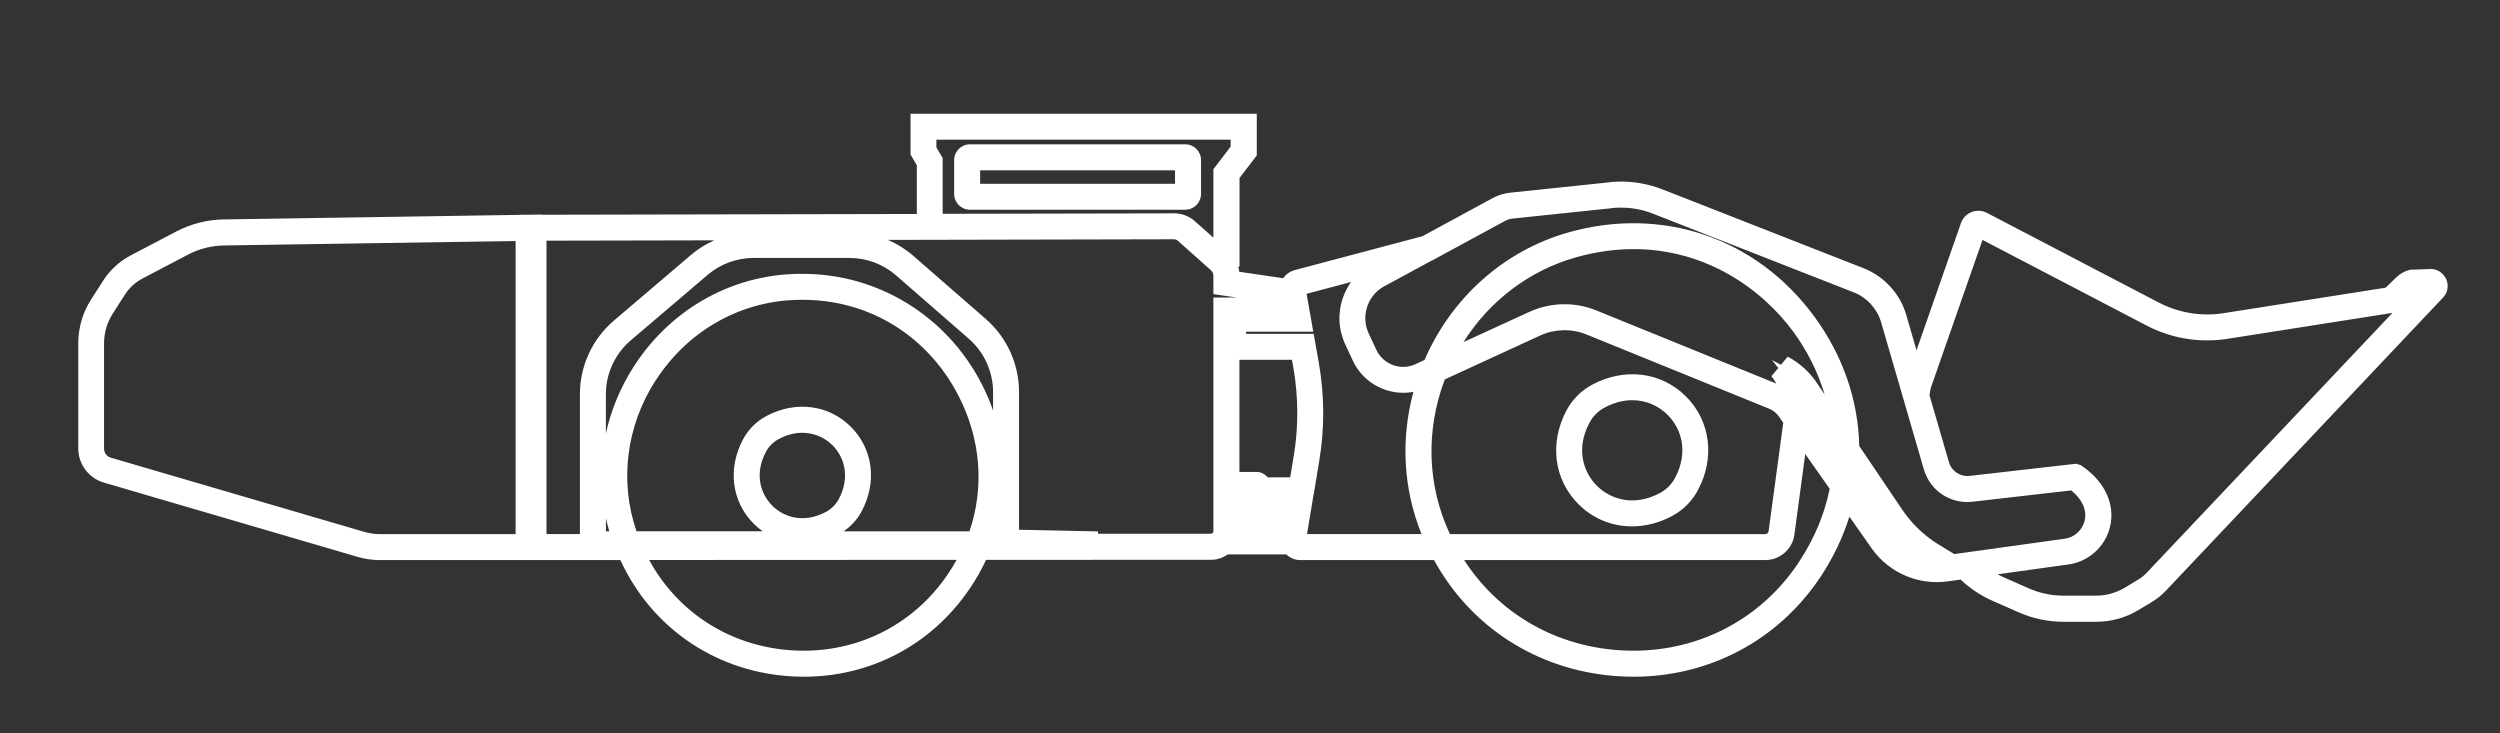
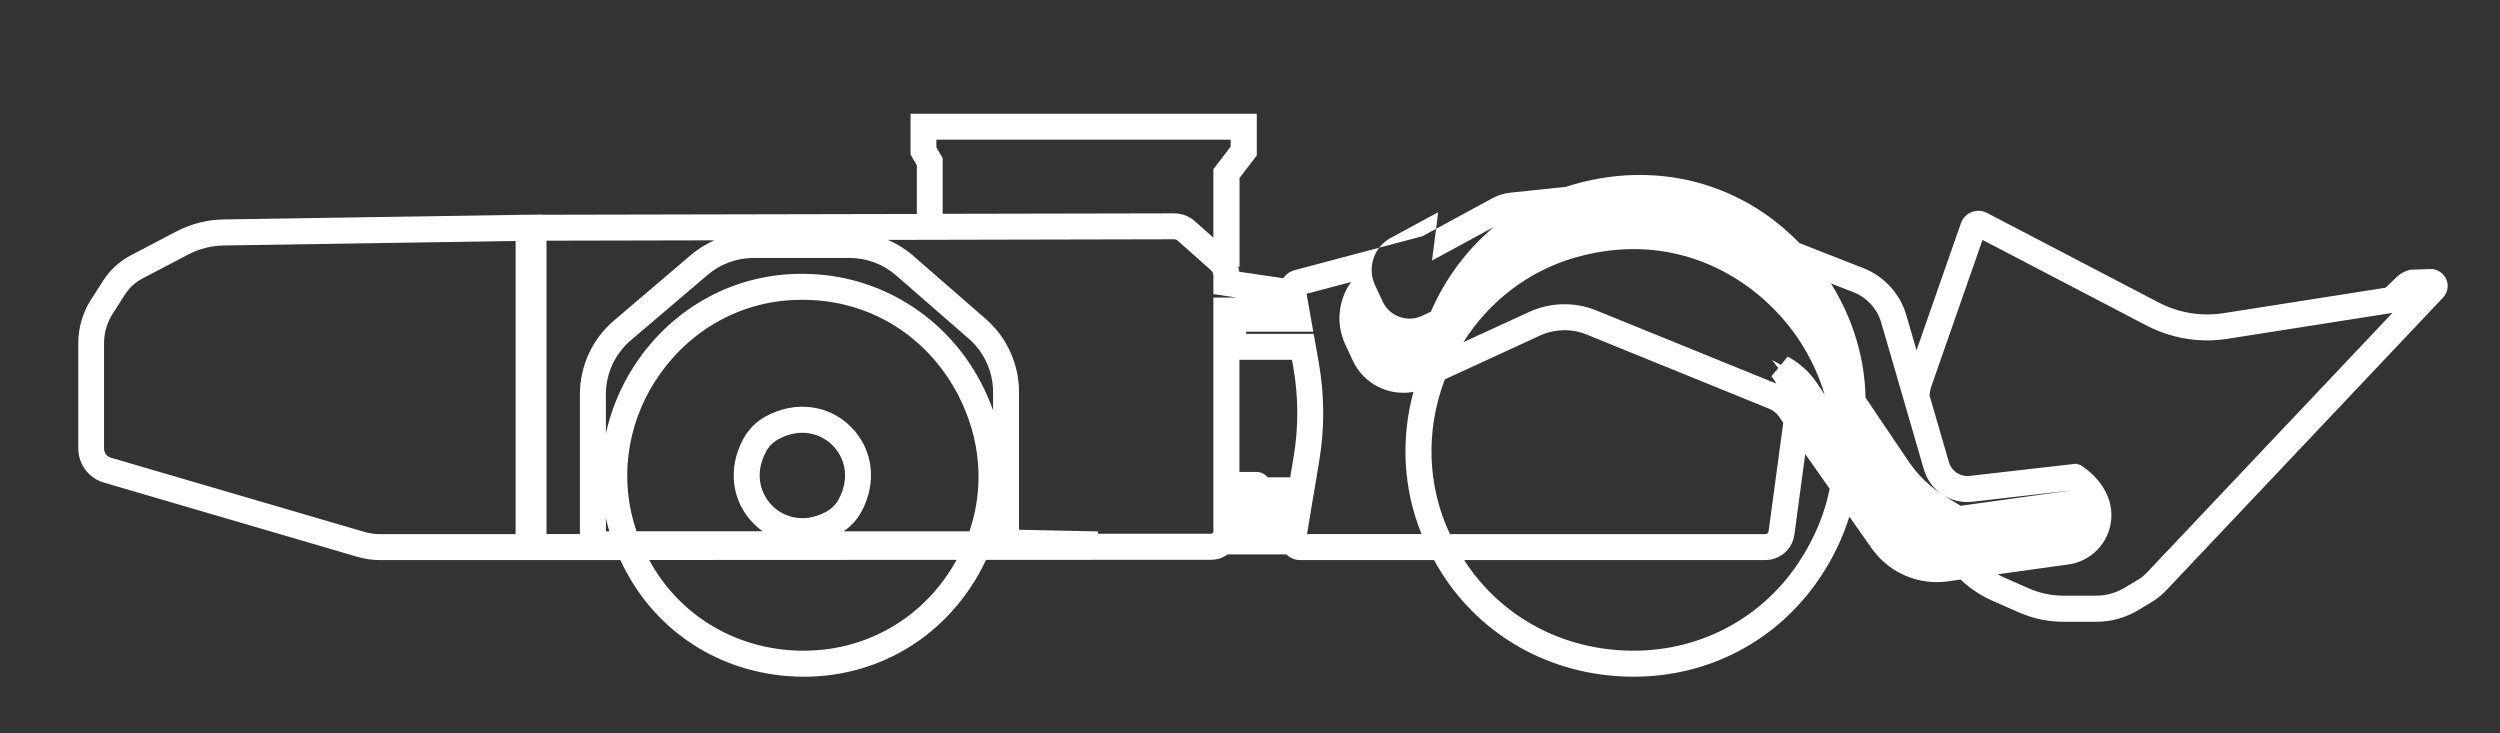
<svg xmlns="http://www.w3.org/2000/svg" id="Equipment" viewBox="0 0 481.03 141.04">
  <rect x="0" y="0" width="481.03" height="141.04" fill="#333333" stroke="none" />
  <defs>
    <style>
      .cls-1 {
        fill: #fff;
      }
    </style>
  </defs>
-   <path class="cls-1" d="M186.62,40.35h41.44c1.67,0,3.03-1.36,3.03-3.03v-6.52c0-1.67-1.36-3.03-3.03-3.03h-41.44c-1.67,0-3.03,1.36-3.03,3.03v6.52c0,1.67,1.36,3.03,3.03,3.03ZM188.59,32.78h37.5v2.58h-37.5v-2.58Z" />
-   <path class="cls-1" d="M470.46,53.33c-.69-1.15-1.97-1.74-3.27-1.55l-3.43.12-.28.08c-.87.24-1.67.69-2.31,1.31l-2.16,2.07-31.5,4.95c-4.2.58-8.42-.16-12.18-2.12l-33.02-17.23c-.91-.48-1.99-.53-2.95-.16-.96.38-1.71,1.16-2.05,2.13l-8.55,24.47-1.97-6.79c-.15-.51-.33-1.01-.53-1.5-1.44-3.4-4.23-6.15-7.7-7.51l-3.45-1.35-35.23-13.81c-2.66-1.04-5.5-1.55-8.34-1.5-.95.02-1.9.1-2.84.24l-18.15,1.9c-.94.1-1.84.35-2.7.73-.21.1-.43.19-.63.3l-2.3,1.25-11.22,6.09-24.57,6.52c-.94.25-1.71.82-2.21,1.56-.12-.02-.25-.04-.37-.05l-8.1-1.19c-.04-.33-.12-.66-.21-.98h.26v-17.06l3.32-4.35v-8.02h-66.62v7.86l1.21,2.06v9.37l-72.17.15v-.04l-2.67.04h-1.38v.02l-57.15.88c-3.16.05-6.31.85-9.1,2.31l-8.77,4.6c-2.16,1.13-4,2.81-5.32,4.87l-2.32,3.62c-1.62,2.52-2.47,5.44-2.47,8.43v20.26c0,3,2.01,5.69,4.9,6.54l48.85,14.3c1.4.41,2.84.62,4.29.62h27.1s1.92,0,1.92,0h2.13s15.12,0,15.12,0c.01.03.02.06.04.08,5.88,12.74,17.8,21.04,31.89,22.22,1.14.1,2.27.14,3.39.14,12.79,0,24.48-6.11,31.75-16.75l.09-.13c1.25-1.8,2.3-3.68,3.2-5.6l43.19-.02c1.2.02,2.35-.34,3.3-1.04h11.28c.7.69,1.66,1.1,2.69,1.1h25.74c7.02,12.87,19.84,21.14,34.83,22.3,1.19.09,2.38.14,3.56.14,14.54,0,27.77-6.97,35.88-19.09l.1-.14c2.45-3.7,4.29-7.59,5.54-11.57l4.44,6.32c3.35,4.56,8.91,6.92,14.51,6.13l.22-.03h0s2.23-.31,2.23-.31c1.82,1.72,3.89,3.09,6.18,4.1l5,2.2c2.74,1.21,5.64,1.82,8.64,1.82h6.28c2.89,0,5.71-.79,8.18-2.29l2.6-1.57c.95-.58,1.82-1.28,2.59-2.09l53.36-56.43c1.01-1.07,1.18-2.64.43-3.9ZM278.99,102.77c-4.38-9.26-4.72-19.97-.99-29.77,6.11-2.82,13.46-6.21,18.36-8.45,2.8-1.28,6.04-1.35,8.9-.19,9.4,3.8,28.36,11.53,34.79,14.14l.35.14c.76.31,1.42.83,1.89,1.51l.83,1.19-2.82,20.88c-.04.31-.31.55-.63.55h-60.68ZM233.47,57.28v45.11l-.13.14c-.07.08-.19.2-.41.17h-21.66s0-.45,0-.45l-15.2-.32v-26.49c0-5.4-2.33-10.52-6.4-14.07l-13.97-12.17c-1.46-1.27-3.1-2.28-4.85-3.04l55.07-.12h0c.25,0,.49.09.68.26l6.4,5.7c.3.27.47.65.47,1.04v3.55l4.48.66h-4.48ZM191.08,78.98c-.62-1.77-1.37-3.52-2.26-5.24-6.67-12.86-19.69-20.92-33.95-21.04-13.25-.26-25.55,6.39-32.89,17.77-2.61,4.05-4.41,8.44-5.4,12.93v-7.53c0-4.01,1.75-7.79,4.8-10.39l14.78-12.59c2.47-2.1,5.61-3.26,8.86-3.26h18.43c3.3,0,6.48,1.19,8.97,3.36l13.97,12.17c2.98,2.59,4.69,6.35,4.69,10.3v3.53ZM126.18,73.18c6.27-9.73,16.68-15.49,27.96-15.49.22,0,.43,0,.65,0,12.62.11,23.67,6.97,29.58,18.34,4.37,8.43,5.06,17.74,2.16,26.21h-24.22c1.44-.98,2.63-2.27,3.46-3.82,3.03-5.63,2.22-12.03-2.05-16.3-4.27-4.27-10.67-5.07-16.3-2.05-1.89,1.01-3.42,2.55-4.43,4.43-3.03,5.63-2.22,12.03,2.05,16.29.54.54,1.11,1.01,1.71,1.43h-24.28c-3.3-9.58-2.01-20.21,3.7-29.07ZM148.58,97.28c-2.13-2.13-3.55-5.97-1.18-10.39.54-1,1.39-1.85,2.4-2.39,1.62-.87,3.17-1.23,4.58-1.23,2.43,0,4.47,1.07,5.81,2.41,2.13,2.13,3.55,5.97,1.18,10.39-.54,1-1.39,1.86-2.4,2.4-4.42,2.38-8.27.95-10.39-1.18ZM116.59,99.73c.19.84.4,1.68.65,2.51h-.65v-2.51ZM132.92,49.08l-14.78,12.59c-4.17,3.55-6.56,8.73-6.56,14.2v26.89h-6.43s0-56.45,0-56.45l32.3-.07c-1.62.72-3.16,1.67-4.53,2.83ZM275.54,50.13l13.14-7.13.9-.49c.45-.25.95-.4,1.46-.45l18.2-1.91h.12c.73-.13,1.46-.19,2.2-.2,2.2-.04,4.4.34,6.46,1.15l38.68,15.16c2.53.99,4.49,3.14,5.25,5.75l4.35,14.97h0l3.88,13.35c1.19,4.08,5.11,6.69,9.33,6.21l19.02-2.18c2.12,1.71,3.06,3.8,2.58,5.83-.43,1.81-1.95,3.2-3.8,3.46l-18.32,2.55h0s-2.97.41-2.97.41l-2.94-1.79c-2.78-1.7-5.22-4.02-7.05-6.73l-8.29-12.28c-.18-8.67-3.06-17.27-8.62-24.87-11.12-15.18-29.32-21.38-47.49-16.18-12.12,3.49-22.09,12.28-27.37,24.12-.06.13-.11.26-.16.39-.59.27-1.17.54-1.73.8-2.84,1.32-6.23.07-7.55-2.77l-1.46-3.13c-.79-1.69-.87-3.59-.23-5.35.64-1.76,1.93-3.16,3.62-3.95l8.74-4.74h.01ZM342.16,70.81l-1.31,1.57c.35.45.66.93.94,1.43-6.57-2.67-25.32-10.31-34.66-14.09-4.12-1.67-8.8-1.57-12.85.28-3.45,1.57-8.11,3.72-12.7,5.83,4.99-7.9,12.57-13.7,21.45-16.26,3.95-1.13,7.73-1.64,11.3-1.64,13.83,0,24.63,7.59,30.77,15.96,2.49,3.4,4.62,7.49,6,12.04l-1.3-1.93c-1.43-2.25-3.44-4.12-5.82-5.38l-1.31,1.57-1.72-.92,1.21,1.53ZM248.92,87.78l-.67,4.07h-4.35c-.5-.64-1.27-1.05-2.14-1.05h-3.14s-.09,0-.14,0v-21.57h10.11l.25,1.4c1,5.68,1.03,11.45.09,17.14ZM252.77,95.14h0l1.08-6.54c1.04-6.25,1-12.59-.1-18.83l-.98-5.53h-13v-.42h12.92l-1.29-7.29,8.56-2.27c-.62.87-1.13,1.82-1.5,2.85-1.1,3.01-.96,6.27.39,9.17l1.46,3.13c2.1,4.51,6.97,6.86,11.65,5.99-2.48,9.13-1.95,18.73,1.56,27.36h-22.03l1.26-7.62ZM99.21,46.36v56.41h-26.15c-.98,0-1.95-.14-2.89-.41l-48.85-14.3c-.77-.22-1.3-.94-1.3-1.74v-20.26c0-2.04.58-4.02,1.68-5.73l2.32-3.62c.85-1.33,2.03-2.41,3.43-3.14l8.77-4.6h0c2.11-1.1,4.48-1.71,6.86-1.74l56.13-.86ZM180.17,28.38v-1.5h56.62v1.33l-3.32,4.35v13.17l-3.54-3.15c-1.11-.99-2.53-1.53-4.01-1.53h-.01l-44.53.09v-10.72l-1.21-2.06ZM182.37,110.49l-.1.15c-6.88,10.07-18.32,15.47-30.6,14.44-11.51-.96-21.35-7.38-26.76-17.33l59.16-.03c-.52.94-1.08,1.86-1.7,2.76ZM346.1,108.21l-.09.13c-7.75,11.58-20.8,17.84-34.89,16.74-12.3-.95-22.95-7.31-29.4-17.32h57.96c2.81,0,5.21-2.1,5.58-4.88l2.09-15.52,4.7,6.69c-.93,4.65-2.82,9.43-5.96,14.16ZM413.03,110.23c-.46.49-.98.91-1.55,1.25l-2.6,1.57c-1.68,1.02-3.61,1.56-5.58,1.56h-6.28c-2.3,0-4.52-.47-6.62-1.39l-5-2.2c-.35-.16-.69-.34-1.03-.52l13.66-1.9c3.87-.54,7.08-3.46,7.97-7.26,1.01-4.29-.98-8.64-5.34-11.63l-.35-.23-.87-.25-20.48,2.34c-1.79.19-3.46-.9-3.96-2.64l-3.74-12.87c.06-.63.18-1.23.37-1.77l9.83-28.13,31.54,16.46c4.69,2.45,9.93,3.36,15.22,2.63l31.94-5.02c.06,0,.12-.02.18-.03l-47.3,50.02Z" />
-   <path class="cls-1" d="M306.33,74.03c-2.08,1.12-3.77,2.81-4.89,4.89-3.36,6.25-2.47,13.34,2.26,18.08,2.83,2.83,6.49,4.28,10.32,4.28,2.58,0,5.24-.66,7.76-2.02h0c2.08-1.12,3.77-2.81,4.89-4.89,3.36-6.25,2.47-13.34-2.26-18.08-4.73-4.73-11.83-5.62-18.08-2.26ZM322.27,92c-.64,1.19-1.65,2.21-2.85,2.85-5.17,2.78-9.68,1.1-12.17-1.39-2.5-2.5-4.17-7-1.39-12.17.64-1.2,1.65-2.21,2.85-2.85,1.9-1.02,3.7-1.44,5.35-1.44,2.85,0,5.24,1.25,6.82,2.83,2.5,2.5,4.17,7,1.39,12.17Z" />
+   <path class="cls-1" d="M470.46,53.33c-.69-1.15-1.97-1.74-3.27-1.55l-3.43.12-.28.08c-.87.24-1.67.69-2.31,1.31l-2.16,2.07-31.5,4.95c-4.2.58-8.42-.16-12.18-2.12l-33.02-17.23c-.91-.48-1.99-.53-2.95-.16-.96.38-1.71,1.16-2.05,2.13l-8.55,24.47-1.97-6.79c-.15-.51-.33-1.01-.53-1.5-1.44-3.4-4.23-6.15-7.7-7.51l-3.45-1.35-35.23-13.81c-2.66-1.04-5.5-1.55-8.34-1.5-.95.02-1.9.1-2.84.24l-18.15,1.9c-.94.1-1.84.35-2.7.73-.21.1-.43.19-.63.3l-2.3,1.25-11.22,6.09-24.57,6.52c-.94.25-1.71.82-2.21,1.56-.12-.02-.25-.04-.37-.05l-8.1-1.19c-.04-.33-.12-.66-.21-.98h.26v-17.06l3.32-4.35v-8.02h-66.62v7.86l1.21,2.06v9.37l-72.17.15v-.04l-2.67.04h-1.38v.02l-57.15.88c-3.16.05-6.31.85-9.1,2.31l-8.77,4.6c-2.16,1.13-4,2.81-5.32,4.87l-2.32,3.62c-1.62,2.52-2.47,5.44-2.47,8.43v20.26c0,3,2.01,5.69,4.9,6.54l48.85,14.3c1.4.41,2.84.62,4.29.62h27.1s1.92,0,1.92,0h2.13s15.12,0,15.12,0c.01.03.02.06.04.08,5.88,12.74,17.8,21.04,31.89,22.22,1.14.1,2.27.14,3.39.14,12.79,0,24.48-6.11,31.75-16.75l.09-.13c1.25-1.8,2.3-3.68,3.2-5.6l43.19-.02c1.2.02,2.35-.34,3.3-1.04h11.28c.7.69,1.66,1.1,2.69,1.1h25.74c7.02,12.87,19.84,21.14,34.83,22.3,1.19.09,2.38.14,3.56.14,14.54,0,27.77-6.97,35.88-19.09l.1-.14c2.45-3.7,4.29-7.59,5.54-11.57l4.44,6.32c3.35,4.56,8.91,6.92,14.51,6.13l.22-.03h0s2.23-.31,2.23-.31c1.82,1.72,3.89,3.09,6.18,4.1l5,2.2c2.74,1.21,5.64,1.82,8.64,1.82h6.28c2.89,0,5.71-.79,8.18-2.29l2.6-1.57c.95-.58,1.82-1.28,2.59-2.09l53.36-56.43c1.01-1.07,1.18-2.64.43-3.9ZM278.99,102.77c-4.38-9.26-4.72-19.97-.99-29.77,6.11-2.82,13.46-6.21,18.36-8.45,2.8-1.28,6.04-1.35,8.9-.19,9.4,3.8,28.36,11.53,34.79,14.14l.35.14c.76.31,1.42.83,1.89,1.51l.83,1.19-2.82,20.88c-.04.31-.31.55-.63.55h-60.68ZM233.47,57.28v45.11l-.13.14c-.07.08-.19.2-.41.17h-21.66s0-.45,0-.45l-15.2-.32v-26.49c0-5.4-2.33-10.52-6.4-14.07l-13.97-12.17c-1.46-1.27-3.1-2.28-4.85-3.04l55.07-.12h0c.25,0,.49.09.68.26l6.4,5.7c.3.27.47.65.47,1.04v3.55l4.48.66h-4.48ZM191.08,78.98c-.62-1.77-1.37-3.52-2.26-5.24-6.67-12.86-19.69-20.92-33.95-21.04-13.25-.26-25.55,6.39-32.89,17.77-2.61,4.05-4.41,8.44-5.4,12.93v-7.53c0-4.01,1.75-7.79,4.8-10.39l14.78-12.59c2.47-2.1,5.61-3.26,8.86-3.26h18.43c3.3,0,6.48,1.19,8.97,3.36l13.97,12.17c2.98,2.59,4.69,6.35,4.69,10.3v3.53ZM126.18,73.18c6.27-9.73,16.68-15.49,27.96-15.49.22,0,.43,0,.65,0,12.62.11,23.67,6.97,29.58,18.34,4.37,8.43,5.06,17.74,2.16,26.21h-24.22c1.44-.98,2.63-2.27,3.46-3.82,3.03-5.63,2.22-12.03-2.05-16.3-4.27-4.27-10.67-5.07-16.3-2.05-1.89,1.01-3.42,2.55-4.43,4.43-3.03,5.63-2.22,12.03,2.05,16.29.54.54,1.11,1.01,1.71,1.43h-24.28c-3.3-9.58-2.01-20.21,3.7-29.07ZM148.58,97.28c-2.13-2.13-3.55-5.97-1.18-10.39.54-1,1.39-1.85,2.4-2.39,1.62-.87,3.17-1.23,4.58-1.23,2.43,0,4.47,1.07,5.81,2.41,2.13,2.13,3.55,5.97,1.18,10.39-.54,1-1.39,1.86-2.4,2.4-4.42,2.38-8.27.95-10.39-1.18ZM116.59,99.73c.19.84.4,1.68.65,2.51h-.65v-2.51ZM132.92,49.08l-14.78,12.59c-4.17,3.55-6.56,8.73-6.56,14.2v26.89h-6.43s0-56.45,0-56.45l32.3-.07c-1.62.72-3.16,1.67-4.53,2.83ZM275.54,50.13l13.14-7.13.9-.49c.45-.25.95-.4,1.46-.45l18.2-1.91h.12c.73-.13,1.46-.19,2.2-.2,2.2-.04,4.4.34,6.46,1.15l38.68,15.16c2.53.99,4.49,3.14,5.25,5.75l4.35,14.97h0l3.88,13.35c1.19,4.08,5.11,6.69,9.33,6.21l19.02-2.18l-18.32,2.55h0s-2.97.41-2.97.41l-2.94-1.79c-2.78-1.7-5.22-4.02-7.05-6.73l-8.29-12.28c-.18-8.67-3.06-17.27-8.62-24.87-11.12-15.18-29.32-21.38-47.49-16.18-12.12,3.49-22.09,12.28-27.37,24.12-.06.13-.11.26-.16.39-.59.27-1.17.54-1.73.8-2.84,1.32-6.23.07-7.55-2.77l-1.46-3.13c-.79-1.69-.87-3.59-.23-5.35.64-1.76,1.93-3.16,3.62-3.95l8.74-4.74h.01ZM342.16,70.81l-1.31,1.57c.35.45.66.93.94,1.43-6.57-2.67-25.32-10.31-34.66-14.09-4.12-1.67-8.8-1.57-12.85.28-3.45,1.57-8.11,3.72-12.7,5.83,4.99-7.9,12.57-13.7,21.45-16.26,3.95-1.13,7.73-1.64,11.3-1.64,13.83,0,24.63,7.59,30.77,15.96,2.49,3.4,4.62,7.49,6,12.04l-1.3-1.93c-1.43-2.25-3.44-4.12-5.82-5.38l-1.31,1.57-1.72-.92,1.21,1.53ZM248.92,87.78l-.67,4.07h-4.35c-.5-.64-1.27-1.05-2.14-1.05h-3.14s-.09,0-.14,0v-21.57h10.11l.25,1.4c1,5.68,1.03,11.45.09,17.14ZM252.77,95.14h0l1.08-6.54c1.04-6.25,1-12.59-.1-18.83l-.98-5.53h-13v-.42h12.92l-1.29-7.29,8.56-2.27c-.62.87-1.13,1.82-1.5,2.85-1.1,3.01-.96,6.27.39,9.17l1.46,3.13c2.1,4.51,6.97,6.86,11.65,5.99-2.48,9.13-1.95,18.73,1.56,27.36h-22.03l1.26-7.62ZM99.21,46.36v56.41h-26.15c-.98,0-1.95-.14-2.89-.41l-48.85-14.3c-.77-.22-1.3-.94-1.3-1.74v-20.26c0-2.04.58-4.02,1.68-5.73l2.32-3.62c.85-1.33,2.03-2.41,3.43-3.14l8.77-4.6h0c2.11-1.1,4.48-1.71,6.86-1.74l56.13-.86ZM180.17,28.38v-1.5h56.62v1.33l-3.32,4.35v13.17l-3.54-3.15c-1.11-.99-2.53-1.53-4.01-1.53h-.01l-44.53.09v-10.72l-1.21-2.06ZM182.37,110.49l-.1.15c-6.88,10.07-18.32,15.47-30.6,14.44-11.51-.96-21.35-7.38-26.76-17.33l59.16-.03c-.52.94-1.08,1.86-1.7,2.76ZM346.1,108.21l-.09.13c-7.75,11.58-20.8,17.84-34.89,16.74-12.3-.95-22.95-7.31-29.4-17.32h57.96c2.81,0,5.21-2.1,5.58-4.88l2.09-15.52,4.7,6.69c-.93,4.65-2.82,9.43-5.96,14.16ZM413.03,110.23c-.46.49-.98.91-1.55,1.25l-2.6,1.57c-1.68,1.02-3.61,1.56-5.58,1.56h-6.28c-2.3,0-4.52-.47-6.62-1.39l-5-2.2c-.35-.16-.69-.34-1.03-.52l13.66-1.9c3.87-.54,7.08-3.46,7.97-7.26,1.01-4.29-.98-8.64-5.34-11.63l-.35-.23-.87-.25-20.48,2.34c-1.79.19-3.46-.9-3.96-2.64l-3.74-12.87c.06-.63.18-1.23.37-1.77l9.83-28.13,31.54,16.46c4.69,2.45,9.93,3.36,15.22,2.63l31.94-5.02c.06,0,.12-.02.18-.03l-47.3,50.02Z" />
</svg>